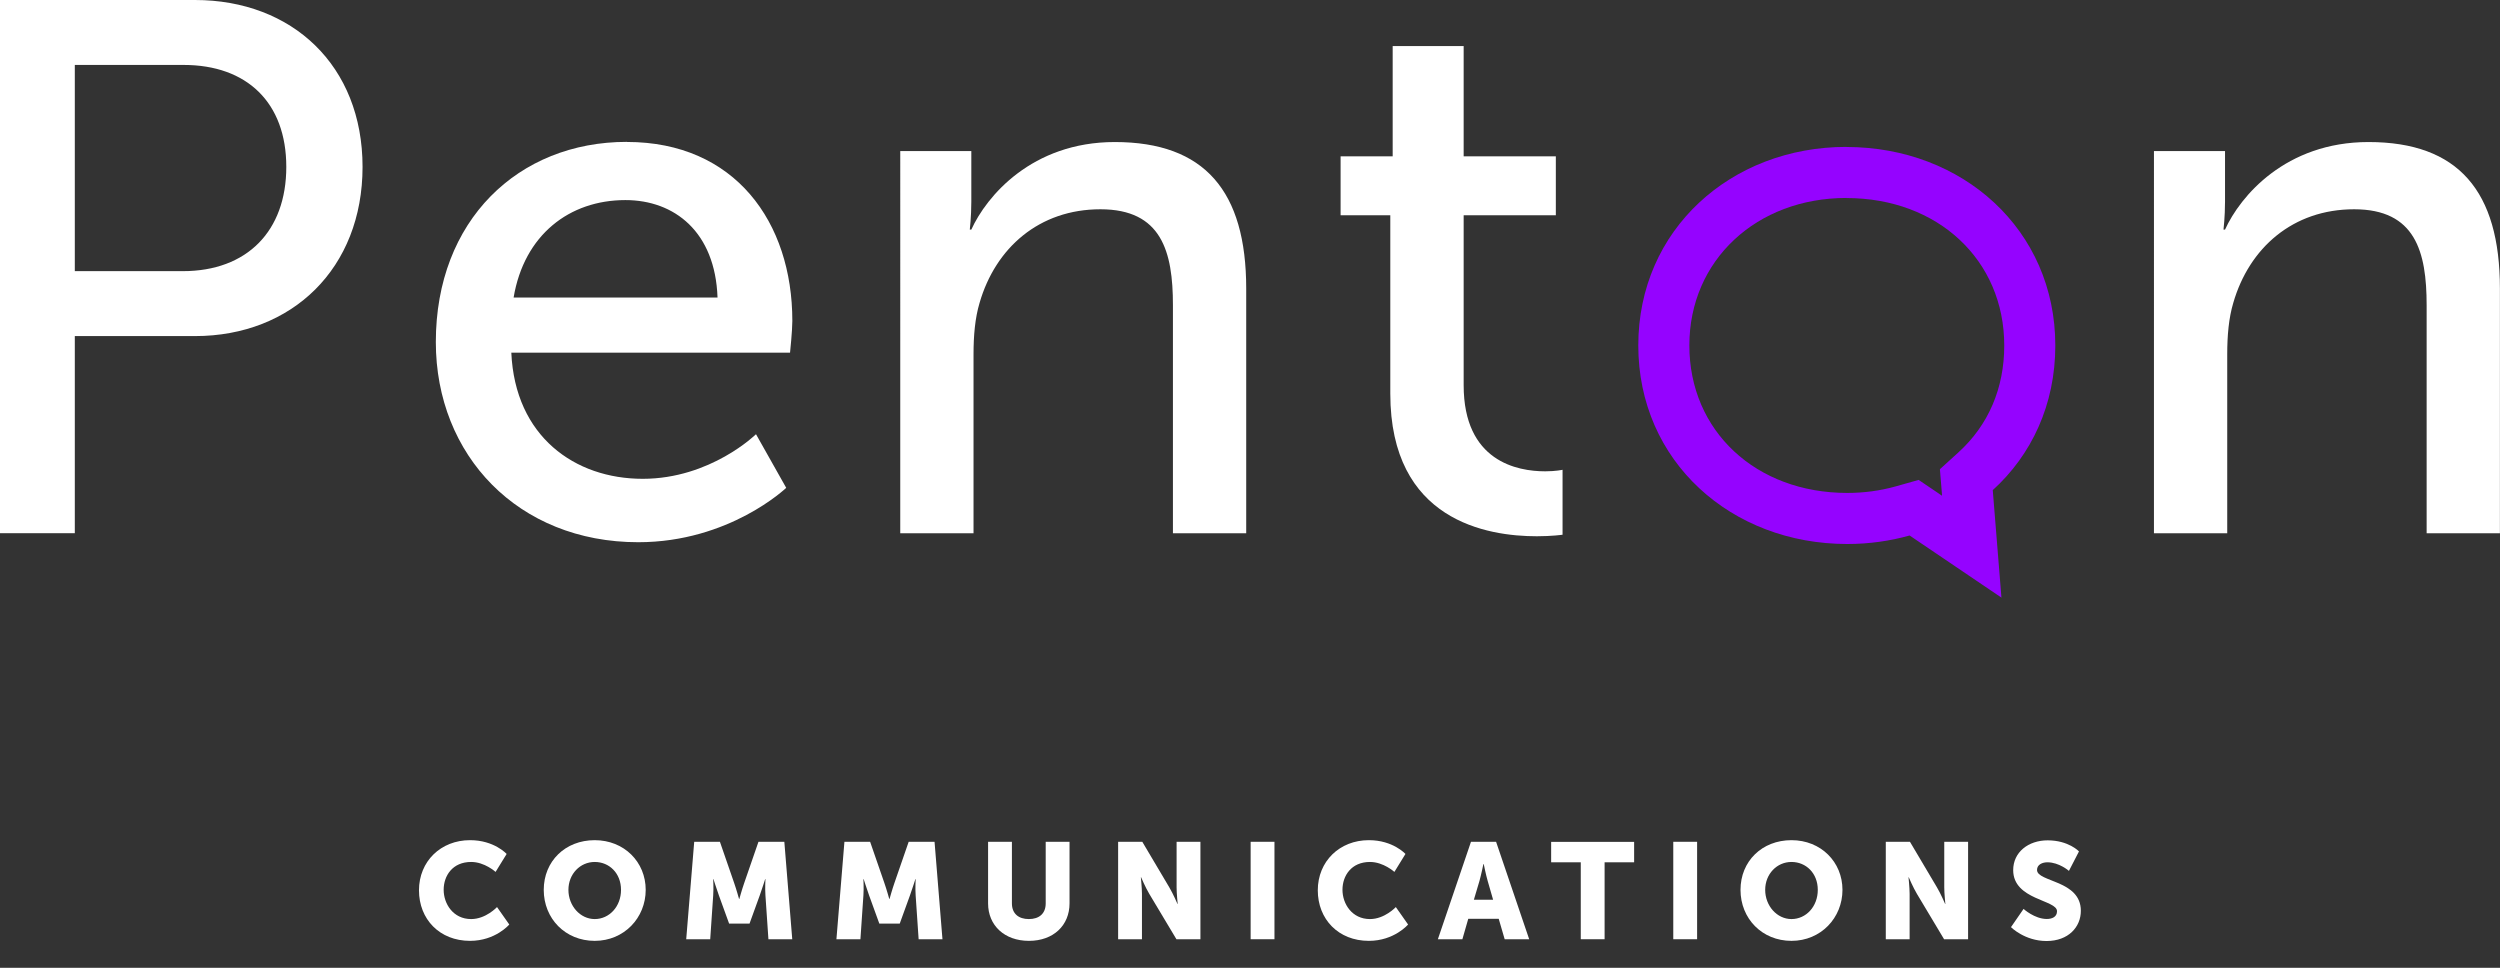
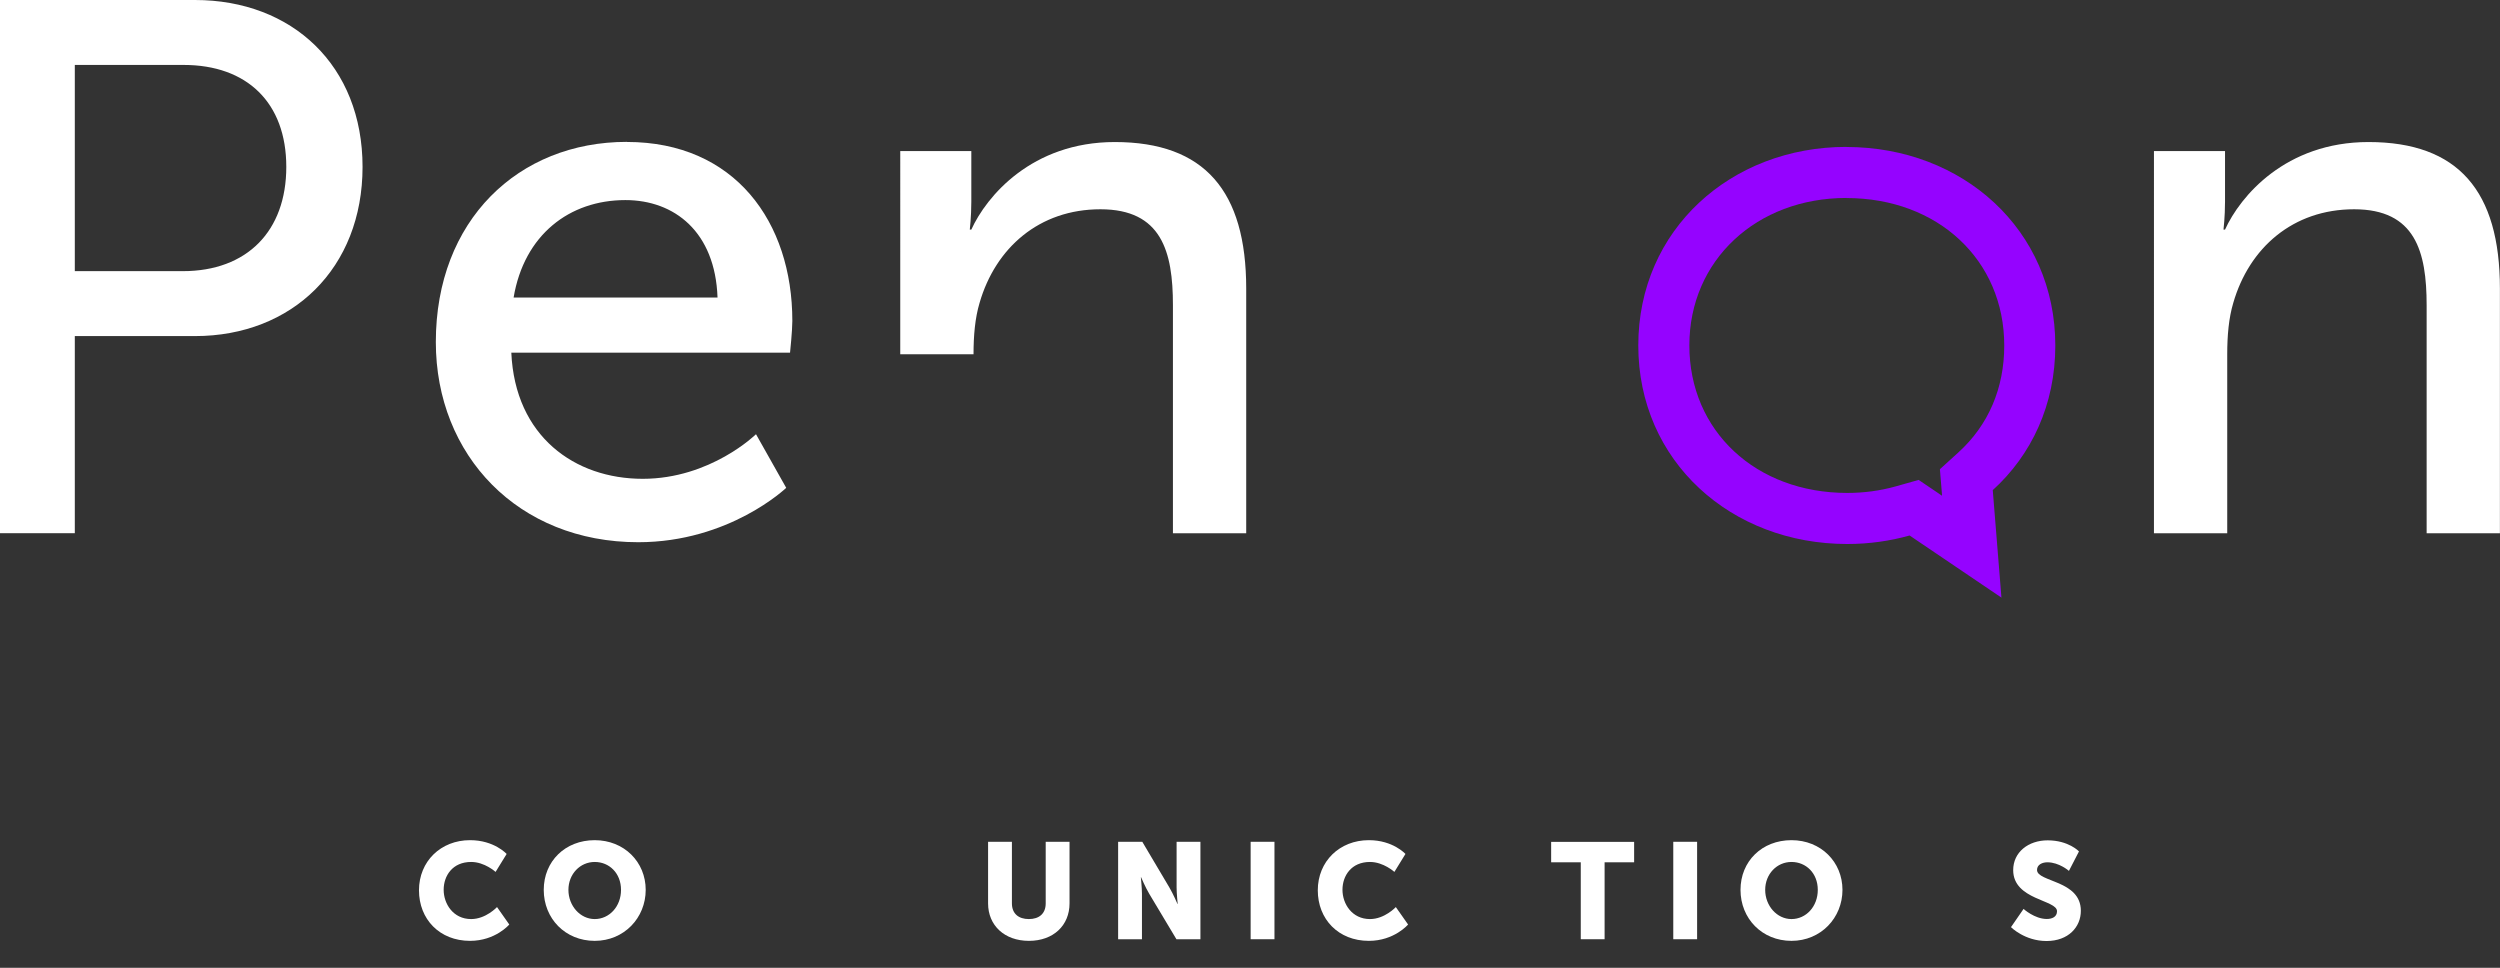
<svg xmlns="http://www.w3.org/2000/svg" id="Layer_2" viewBox="0 0 293.75 113.72">
  <rect x="0" y="0" width="293.75" height="113.72" fill="#333333" stroke="none" />
  <defs>
    <style>.cls-1{fill:#fff;}.cls-2{fill:#9503ff;}</style>
  </defs>
  <g id="Layer_1-2">
    <path class="cls-1" d="m55.24,98.72c2.83,0,4.29,1.62,4.29,1.62l-1.3,2.11s-1.28-1.17-2.87-1.17c-2.19,0-3.23,1.62-3.23,3.27s1.12,3.44,3.23,3.44c1.73,0,3.04-1.41,3.04-1.41l1.44,2.05s-1.62,1.92-4.61,1.92c-3.58,0-6-2.54-6-5.94s2.56-5.89,6-5.89Z" />
    <path class="cls-1" d="m69.88,98.72c3.46,0,5.99,2.56,5.99,5.84s-2.53,5.99-5.99,5.99-5.99-2.62-5.99-5.99,2.53-5.84,5.99-5.84Zm0,9.27c1.71,0,3.09-1.47,3.09-3.43s-1.38-3.28-3.09-3.28-3.09,1.41-3.09,3.28,1.38,3.43,3.09,3.43Z" />
-     <path class="cls-1" d="m81.55,98.91h3.04l1.67,4.83c.26.74.58,1.89.58,1.89h.03s.32-1.15.58-1.89l1.67-4.83h3.04l.93,11.45h-2.8l-.35-5.15c-.06-.87,0-1.92,0-1.92h-.03s-.38,1.2-.64,1.92l-1.2,3.31h-2.4l-1.2-3.31c-.26-.72-.64-1.92-.64-1.92h-.03s.06,1.06,0,1.92l-.35,5.15h-2.82l.94-11.45Z" />
-     <path class="cls-1" d="m99.2,98.91h3.04l1.67,4.83c.26.74.58,1.89.58,1.89h.03s.32-1.15.58-1.89l1.67-4.83h3.04l.93,11.45h-2.8l-.35-5.15c-.06-.87,0-1.92,0-1.92h-.03s-.38,1.2-.64,1.92l-1.2,3.31h-2.4l-1.2-3.31c-.26-.72-.64-1.92-.64-1.92h-.03s.06,1.06,0,1.92l-.35,5.15h-2.82l.94-11.45Z" />
    <path class="cls-1" d="m116.1,98.91h2.8v7.24c0,1.2.78,1.84,1.99,1.84s1.98-.64,1.98-1.84v-7.24h2.8v7.24c0,2.58-1.89,4.4-4.77,4.4s-4.8-1.82-4.8-4.4v-7.24Z" />
    <path class="cls-1" d="m131.39,98.91h2.83l3.17,5.35c.45.75.96,1.95.96,1.95h.03s-.13-1.23-.13-1.95v-5.35h2.8v11.45h-2.82l-3.19-5.33c-.45-.75-.96-1.95-.96-1.95h-.03s.13,1.23.13,1.95v5.33h-2.8v-11.45Z" />
    <path class="cls-1" d="m146.95,98.91h2.8v11.45h-2.8v-11.45Z" />
    <path class="cls-1" d="m160.85,98.72c2.83,0,4.29,1.62,4.29,1.62l-1.3,2.11s-1.28-1.17-2.87-1.17c-2.19,0-3.23,1.62-3.23,3.27s1.12,3.44,3.23,3.44c1.73,0,3.04-1.41,3.04-1.41l1.44,2.05s-1.62,1.92-4.61,1.92c-3.58,0-6-2.54-6-5.94s2.56-5.89,6-5.89Z" />
-     <path class="cls-1" d="m176.09,107.96h-3.57l-.69,2.4h-2.88l3.89-11.45h2.95l3.89,11.45h-2.88l-.7-2.4Zm-1.79-6.43s-.26,1.25-.46,1.97l-.66,2.22h2.26l-.64-2.22c-.21-.72-.46-1.97-.46-1.97h-.03Z" />
    <path class="cls-1" d="m185.73,101.32h-3.47v-2.4h9.75v2.4h-3.47v9.04h-2.8v-9.04Z" />
    <path class="cls-1" d="m196.61,98.91h2.8v11.45h-2.8v-11.45Z" />
    <path class="cls-1" d="m210.5,98.72c3.46,0,5.99,2.56,5.99,5.84s-2.53,5.99-5.99,5.99-5.99-2.62-5.99-5.99,2.53-5.84,5.99-5.84Zm0,9.27c1.71,0,3.09-1.47,3.09-3.43s-1.38-3.28-3.09-3.28-3.09,1.41-3.09,3.28,1.38,3.43,3.09,3.43Z" />
-     <path class="cls-1" d="m221.59,98.91h2.83l3.17,5.35c.45.75.96,1.95.96,1.95h.03s-.13-1.23-.13-1.95v-5.35h2.8v11.45h-2.82l-3.19-5.33c-.45-.75-.96-1.95-.96-1.95h-.03s.13,1.23.13,1.95v5.33h-2.8v-11.45Z" />
    <path class="cls-1" d="m237.76,106.79s1.3,1.19,2.74,1.19c.58,0,1.2-.22,1.2-.91,0-1.36-5.15-1.31-5.15-4.83,0-2.11,1.78-3.5,4.05-3.5,2.46,0,3.68,1.3,3.68,1.3l-1.18,2.29s-1.15-1.01-2.53-1.01c-.58,0-1.22.26-1.22.9,0,1.44,5.15,1.18,5.15,4.8,0,1.9-1.46,3.55-4.03,3.55s-4.18-1.63-4.18-1.63l1.47-2.13Z" />
    <path class="cls-2" d="m216.95,23.27c10.75,0,18.55,7.29,18.55,17.33,0,5.01-1.86,9.35-5.38,12.55l-2.18,1.98.24,2.94v.18s-.43-.3-.43-.3l-2.31-1.56-2.69.76c-1.81.51-3.73.77-5.7.77-10.75,0-18.55-7.29-18.55-17.33s7.93-17.33,18.45-17.33m0-6c-13.54,0-24.45,9.7-24.45,23.33s10.92,23.33,24.55,23.33c2.57,0,5.02-.35,7.33-1l10.79,7.3-1.02-12.63c4.55-4.13,7.35-10.03,7.35-16.99,0-13.63-10.92-23.33-24.55-23.33h0Z" />
    <path class="cls-1" d="m0,0h22.9c11.45,0,19.7,7.72,19.7,19.61s-8.25,19.88-19.7,19.88h-14.11v23.16H0V0Zm21.48,31.86c7.54,0,12.16-4.7,12.16-12.25s-4.62-11.98-12.07-11.98h-12.78v24.23h12.69Z" />
    <path class="cls-1" d="m73.66,16.68c12.69,0,19.44,9.41,19.44,21.03,0,1.15-.27,3.73-.27,3.73h-32.75c.44,9.85,7.46,14.82,15.44,14.82s13.31-5.24,13.31-5.24l3.55,6.3s-6.66,6.39-17.39,6.39c-14.11,0-23.78-10.21-23.78-23.52,0-14.29,9.67-23.52,22.45-23.52Zm10.65,18.28c-.27-7.72-5.06-11.45-10.83-11.45-6.57,0-11.89,4.08-13.13,11.45h23.96Z" />
-     <path class="cls-1" d="m105.79,17.75h8.34v5.95c0,1.77-.18,3.28-.18,3.28h.18c1.77-3.9,7.1-10.29,16.86-10.29,10.56,0,15.44,5.77,15.44,17.22v28.75h-8.61v-26.8c0-6.3-1.33-11.27-8.52-11.27s-12.33,4.53-14.2,11c-.53,1.78-.71,3.82-.71,6.04v21.03h-8.61V17.75Z" />
-     <path class="cls-1" d="m163.38,25.29h-5.86v-6.92h6.12V5.41h8.34v12.96h10.83v6.92h-10.83v19.97c0,8.96,6.3,10.12,9.58,10.12,1.24,0,2.04-.18,2.04-.18v7.63s-1.24.18-3.02.18c-5.77,0-17.22-1.78-17.22-16.77v-20.94Z" />
+     <path class="cls-1" d="m105.79,17.75h8.34v5.95c0,1.77-.18,3.28-.18,3.28h.18c1.77-3.9,7.1-10.29,16.86-10.29,10.56,0,15.44,5.77,15.44,17.22v28.75h-8.61v-26.8c0-6.3-1.33-11.27-8.52-11.27s-12.33,4.53-14.2,11c-.53,1.78-.71,3.82-.71,6.04h-8.61V17.75Z" />
    <path class="cls-1" d="m253.1,17.75h8.34v5.95c0,1.77-.18,3.28-.18,3.28h.18c1.77-3.9,7.1-10.29,16.86-10.29,10.56,0,15.44,5.77,15.44,17.22v28.75h-8.61v-26.8c0-6.3-1.33-11.27-8.52-11.27s-12.33,4.53-14.2,11c-.53,1.78-.71,3.82-.71,6.04v21.03h-8.61V17.75Z" />
  </g>
</svg>